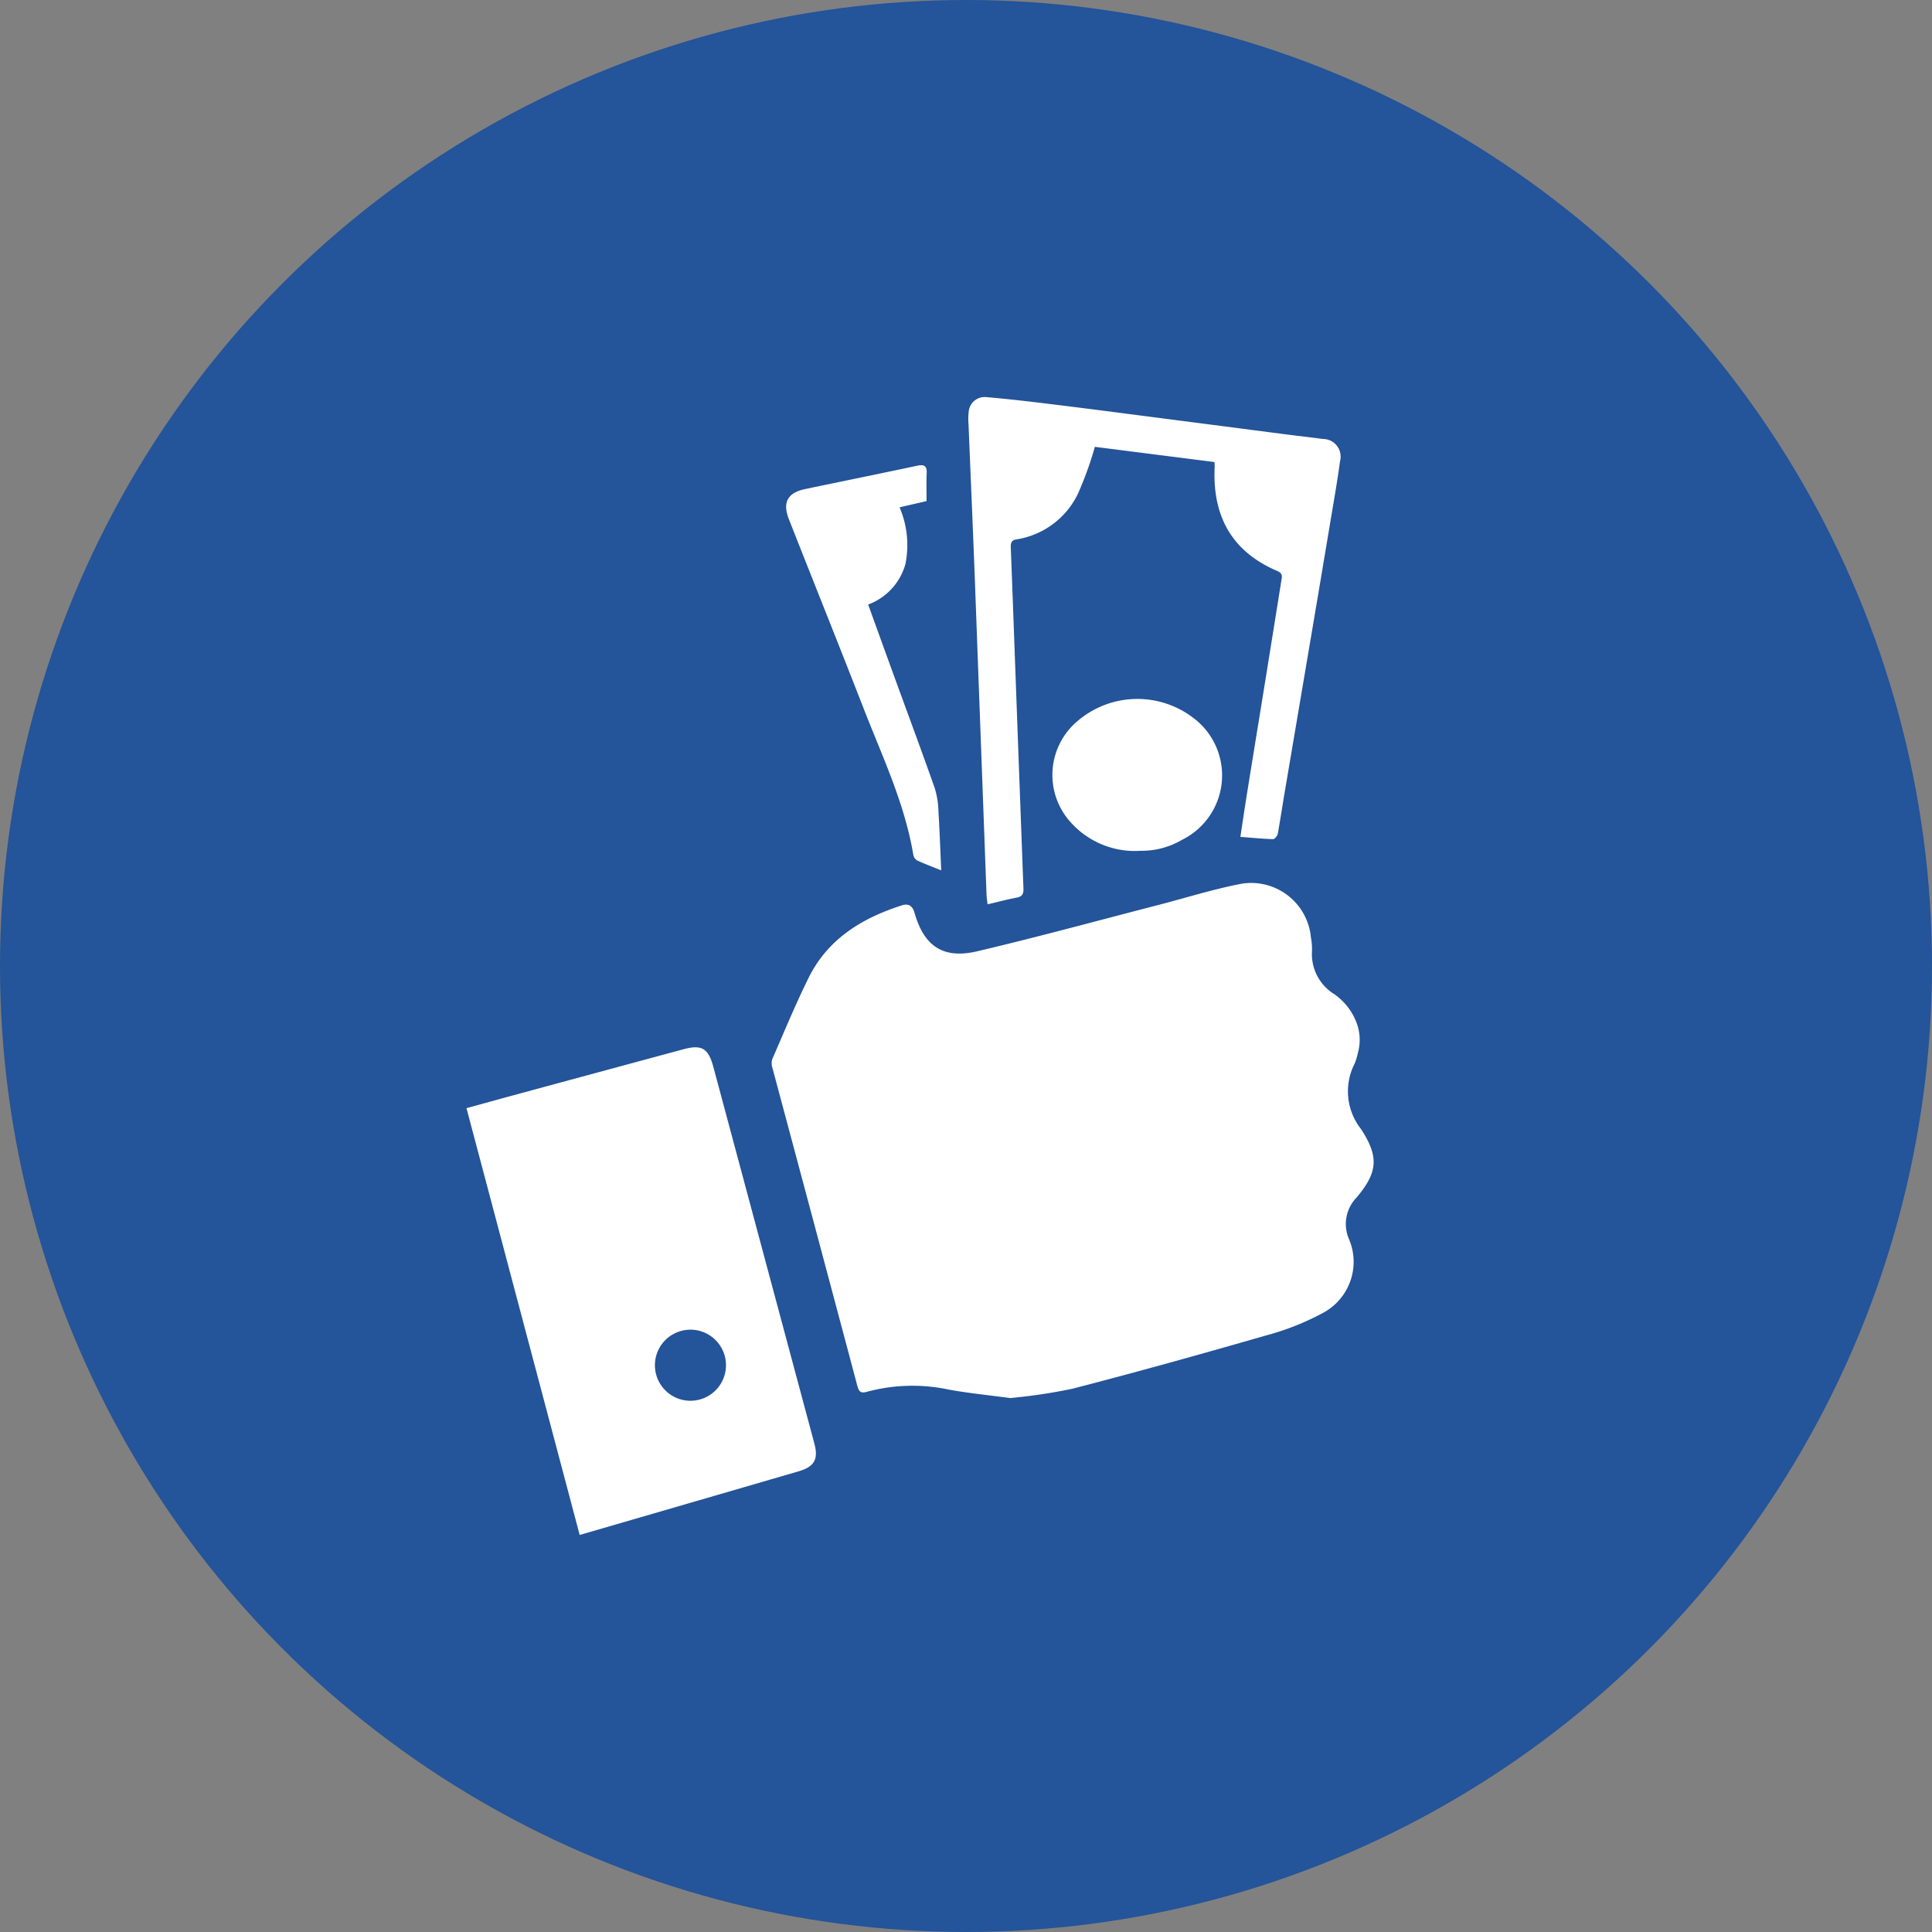
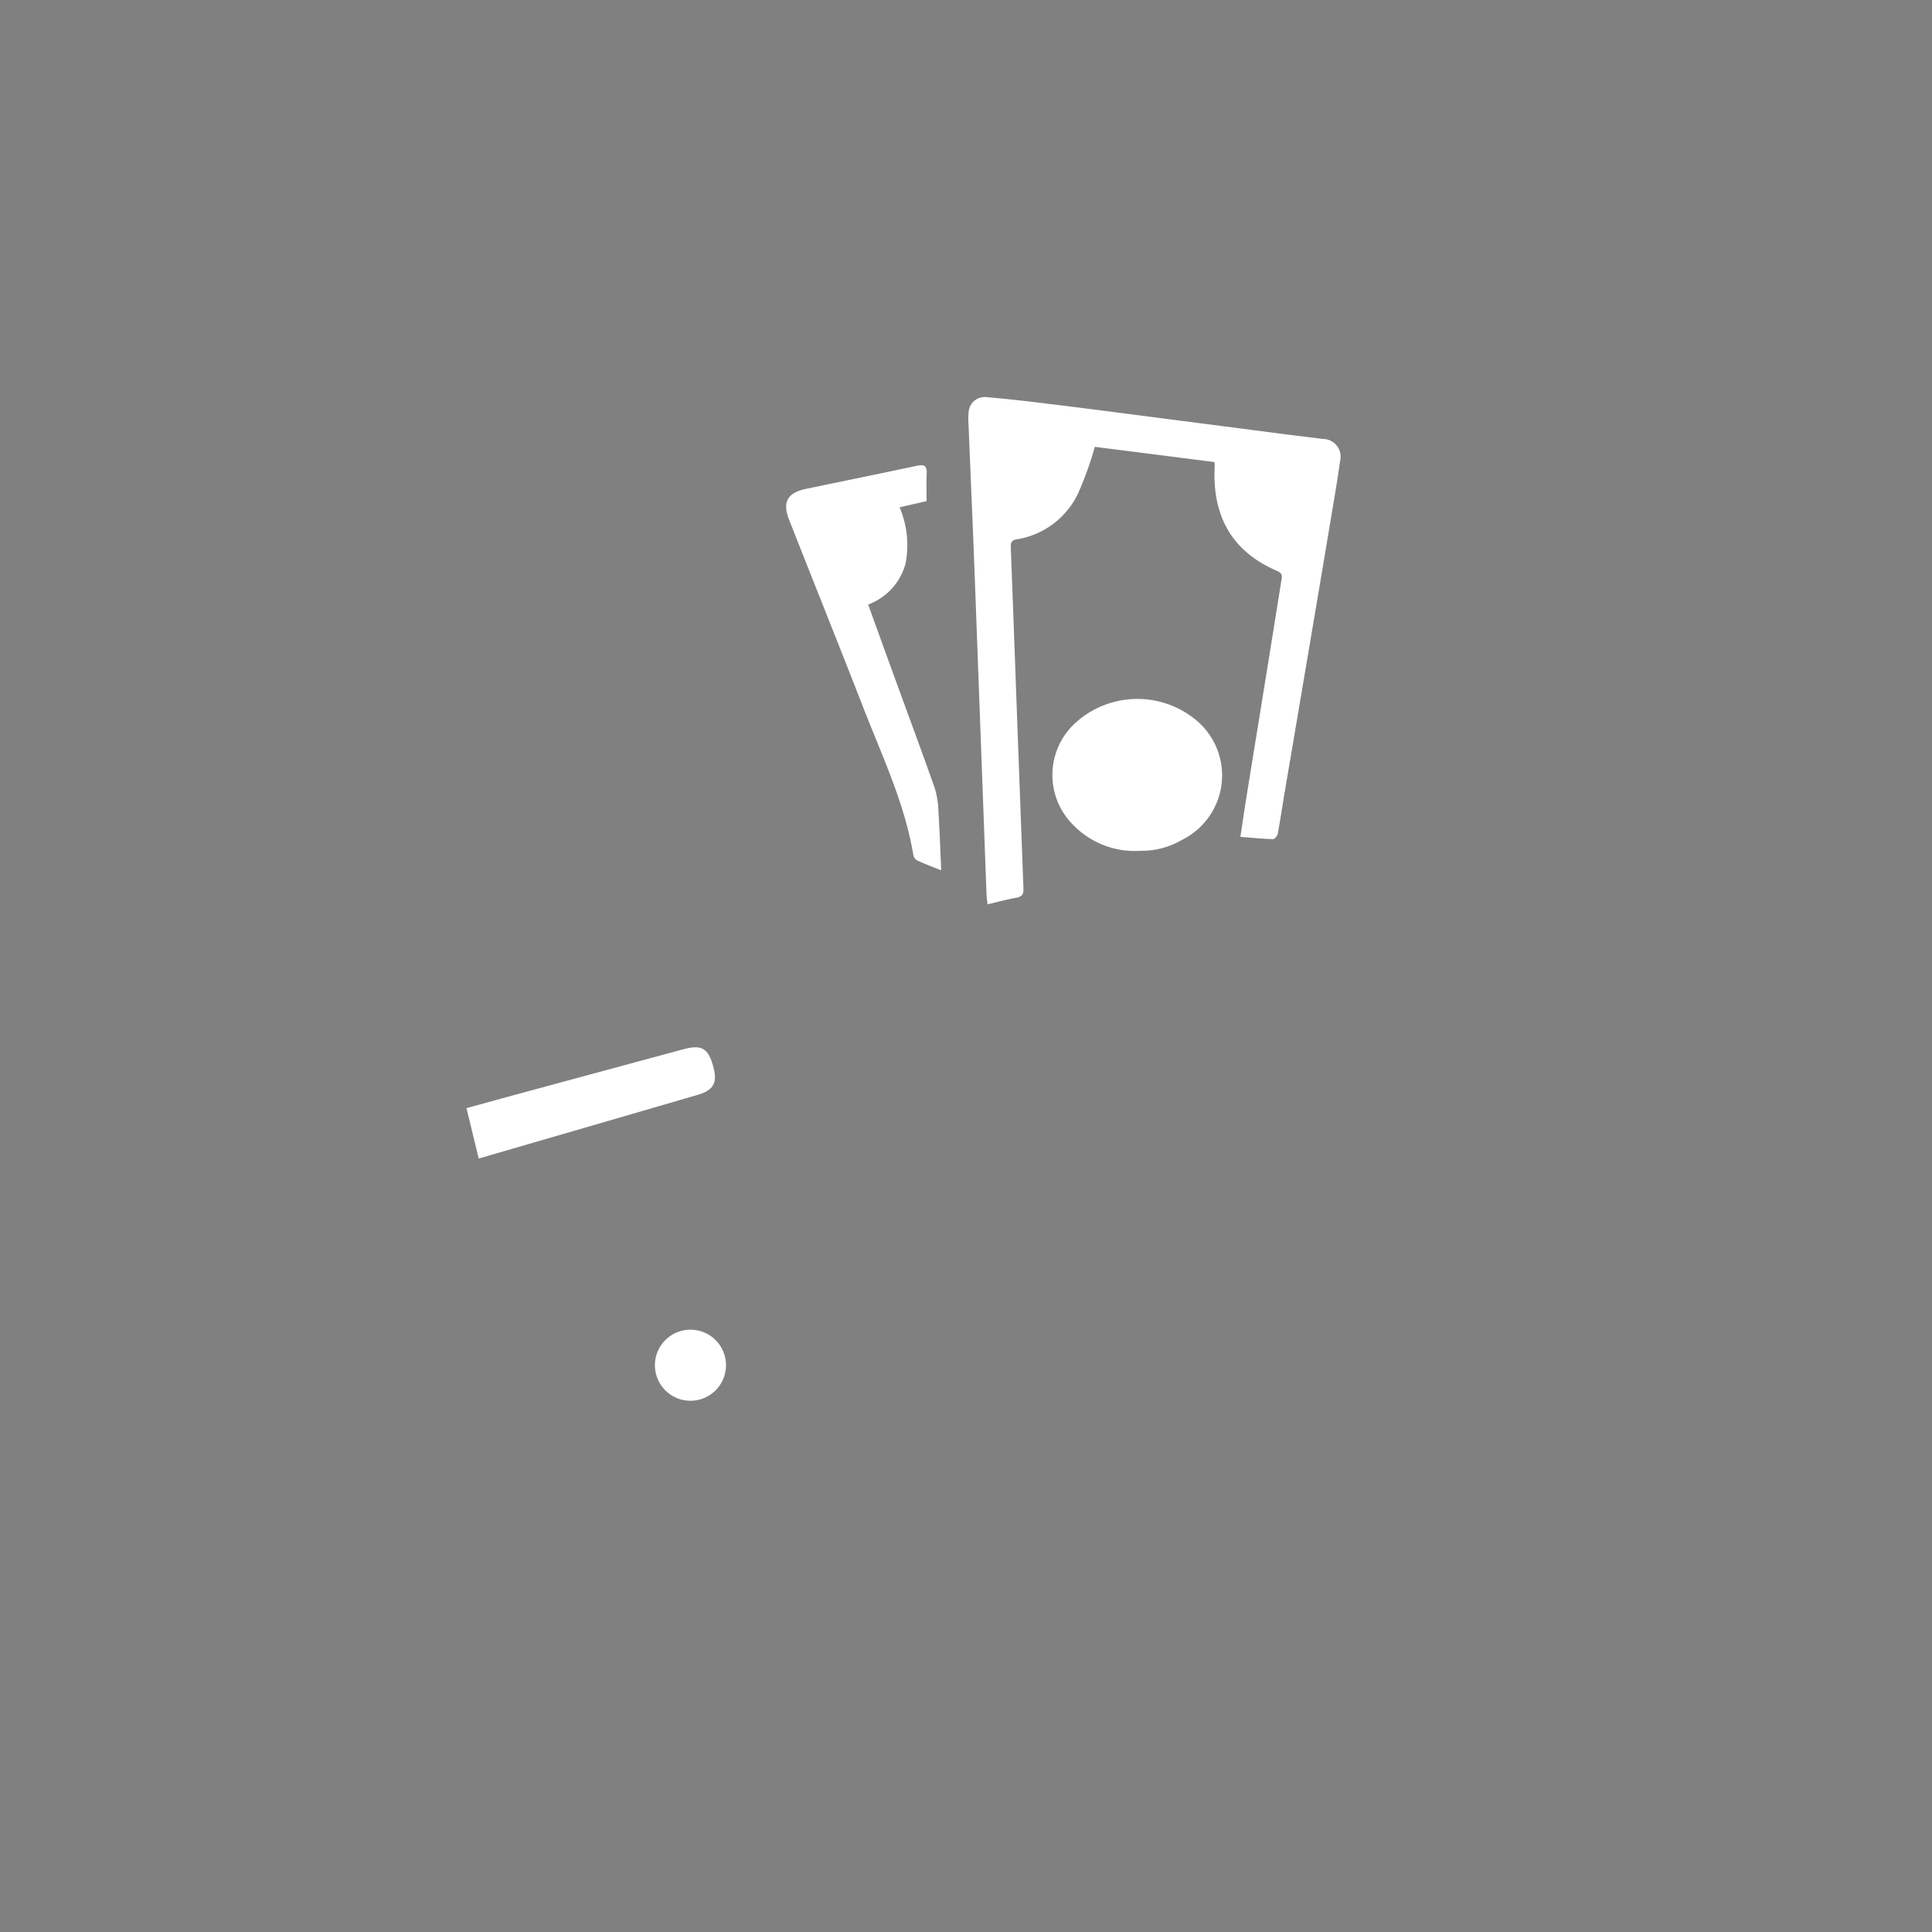
<svg xmlns="http://www.w3.org/2000/svg" width="127" height="127" viewBox="0 0 127 127">
  <rect x="0" y="0" width="127" height="127" fill="#808080" stroke="none" />
  <g id="Group_258" data-name="Group 258" transform="translate(-634 -657)">
-     <circle id="Ellipse_13" data-name="Ellipse 13" cx="63.5" cy="63.5" r="63.5" transform="translate(634 657)" fill="#245499" />
    <g id="Group_225" data-name="Group 225" transform="translate(-1001.46 1047.053)">
-       <path id="Path_486" data-name="Path 486" d="M1853.381-56.982c-1.371-.185-2.709-.315-4.027-.554a11.467,11.467,0,0,0-5.379.139c-.41.121-.539,0-.643-.386q-2.785-10.467-5.59-20.929a.916.916,0,0,1,0-.556c.778-1.783,1.52-3.586,2.381-5.329,1.265-2.564,3.51-3.933,6.142-4.774.46-.147.7.065.823.485.626,2.2,1.878,3.065,4.136,2.533,3.975-.937,7.917-2.015,11.873-3.036,1.826-.471,3.633-1.046,5.482-1.4a3.943,3.943,0,0,1,4.568,3.53,4.038,4.038,0,0,1,.071.872,3.105,3.105,0,0,0,1.48,2.866,4.017,4.017,0,0,1,1.425,1.806,3.168,3.168,0,0,1,.107,2.06,3.889,3.889,0,0,1-.2.67,4.005,4.005,0,0,0,.417,4.329c1.18,1.824,1.1,2.829-.3,4.494a2.494,2.494,0,0,0-.5,2.725,3.807,3.807,0,0,1-1.75,4.881,17.2,17.2,0,0,1-3.726,1.466c-4.226,1.217-8.464,2.4-12.72,3.5A36.425,36.425,0,0,1,1853.381-56.982Z" transform="translate(-151.514 -241.17)" fill="#fff" />
-       <path id="Path_487" data-name="Path 487" d="M1666.124,5.636c1.258-.345,2.454-.675,3.651-1q5.295-1.435,10.591-2.866c1.217-.33,1.654-.08,1.987,1.158q3.319,12.372,6.637,24.745c.279,1.04.01,1.53-1.032,1.835-4.762,1.389-9.526,2.77-14.392,4.185ZM1680.779,20.2a2.336,2.336,0,0,0,.059,4.671,2.336,2.336,0,1,0-.059-4.671Z" transform="translate(0 -322.845)" fill="#fff" />
+       <path id="Path_487" data-name="Path 487" d="M1666.124,5.636c1.258-.345,2.454-.675,3.651-1q5.295-1.435,10.591-2.866c1.217-.33,1.654-.08,1.987,1.158c.279,1.04.01,1.53-1.032,1.835-4.762,1.389-9.526,2.77-14.392,4.185ZM1680.779,20.2a2.336,2.336,0,0,0,.059,4.671,2.336,2.336,0,1,0-.059-4.671Z" transform="translate(0 -322.845)" fill="#fff" />
      <path id="Path_488" data-name="Path 488" d="M1949.514-330.607c-.03-.285-.06-.473-.067-.661q-.387-10.422-.773-20.845c-.126-3.347-.275-6.694-.409-10.04a4.185,4.185,0,0,1,.014-.873,1.053,1.053,0,0,1,1.159-.922c1.395.12,2.786.281,4.175.452,2.47.3,4.938.627,7.406.945q3.935.508,7.869,1.021c.888.115,1.778.213,2.665.333a1.16,1.16,0,0,1,1.135,1.445c-.175,1.29-.4,2.573-.616,3.858q-.57,3.422-1.149,6.843-.928,5.49-1.86,10.98c-.159.939-.3,1.883-.469,2.819-.026.14-.206.363-.31.36-.694-.02-1.385-.09-2.149-.149.144-.95.28-1.886.43-2.819.373-2.322.755-4.643,1.129-6.966q.567-3.511,1.128-7.024c.044-.27.124-.5-.247-.662-3.036-1.289-4.295-3.658-4.129-6.877,0-.076-.007-.152-.015-.291l-7.862-1a23.075,23.075,0,0,1-1.1,3.055,5.4,5.4,0,0,1-4.048,3.027c-.387.061-.388.294-.377.587q.142,3.679.274,7.358.276,7.5.556,15.006c.014.354-.079.533-.45.6C1950.812-330.931,1950.213-330.77,1949.514-330.607Z" transform="translate(-249.138)" fill="#fff" />
      <path id="Path_489" data-name="Path 489" d="M1855.063-323.259l-1.774.408a6.331,6.331,0,0,1,.386,3.722,3.968,3.968,0,0,1-2.452,2.669c.594,1.639,1.166,3.224,1.742,4.807.884,2.427,1.786,4.848,2.643,7.284a5.818,5.818,0,0,1,.237,1.546c.079,1.258.121,2.517.181,3.838-.581-.236-1.1-.429-1.6-.662a.553.553,0,0,1-.236-.37c-.568-3.387-2.042-6.467-3.271-9.627-1.613-4.145-3.273-8.271-4.9-12.409-.443-1.126-.1-1.751,1.074-2,2.45-.514,4.905-1.009,7.354-1.532.467-.1.645.013.624.5C1855.043-324.483,1855.063-323.883,1855.063-323.259Z" transform="translate(-158.695 -33.854)" fill="#fff" />
      <path id="Path_490" data-name="Path 490" d="M2001.31-184.243a5.653,5.653,0,0,1-4.562-1.84,4.627,4.627,0,0,1,.4-6.672,6.048,6.048,0,0,1,7.591-.254,4.723,4.723,0,0,1-.713,8.051A5.225,5.225,0,0,1,2001.31-184.243Z" transform="translate(-290.876 -149.883)" fill="#fff" />
    </g>
  </g>
</svg>